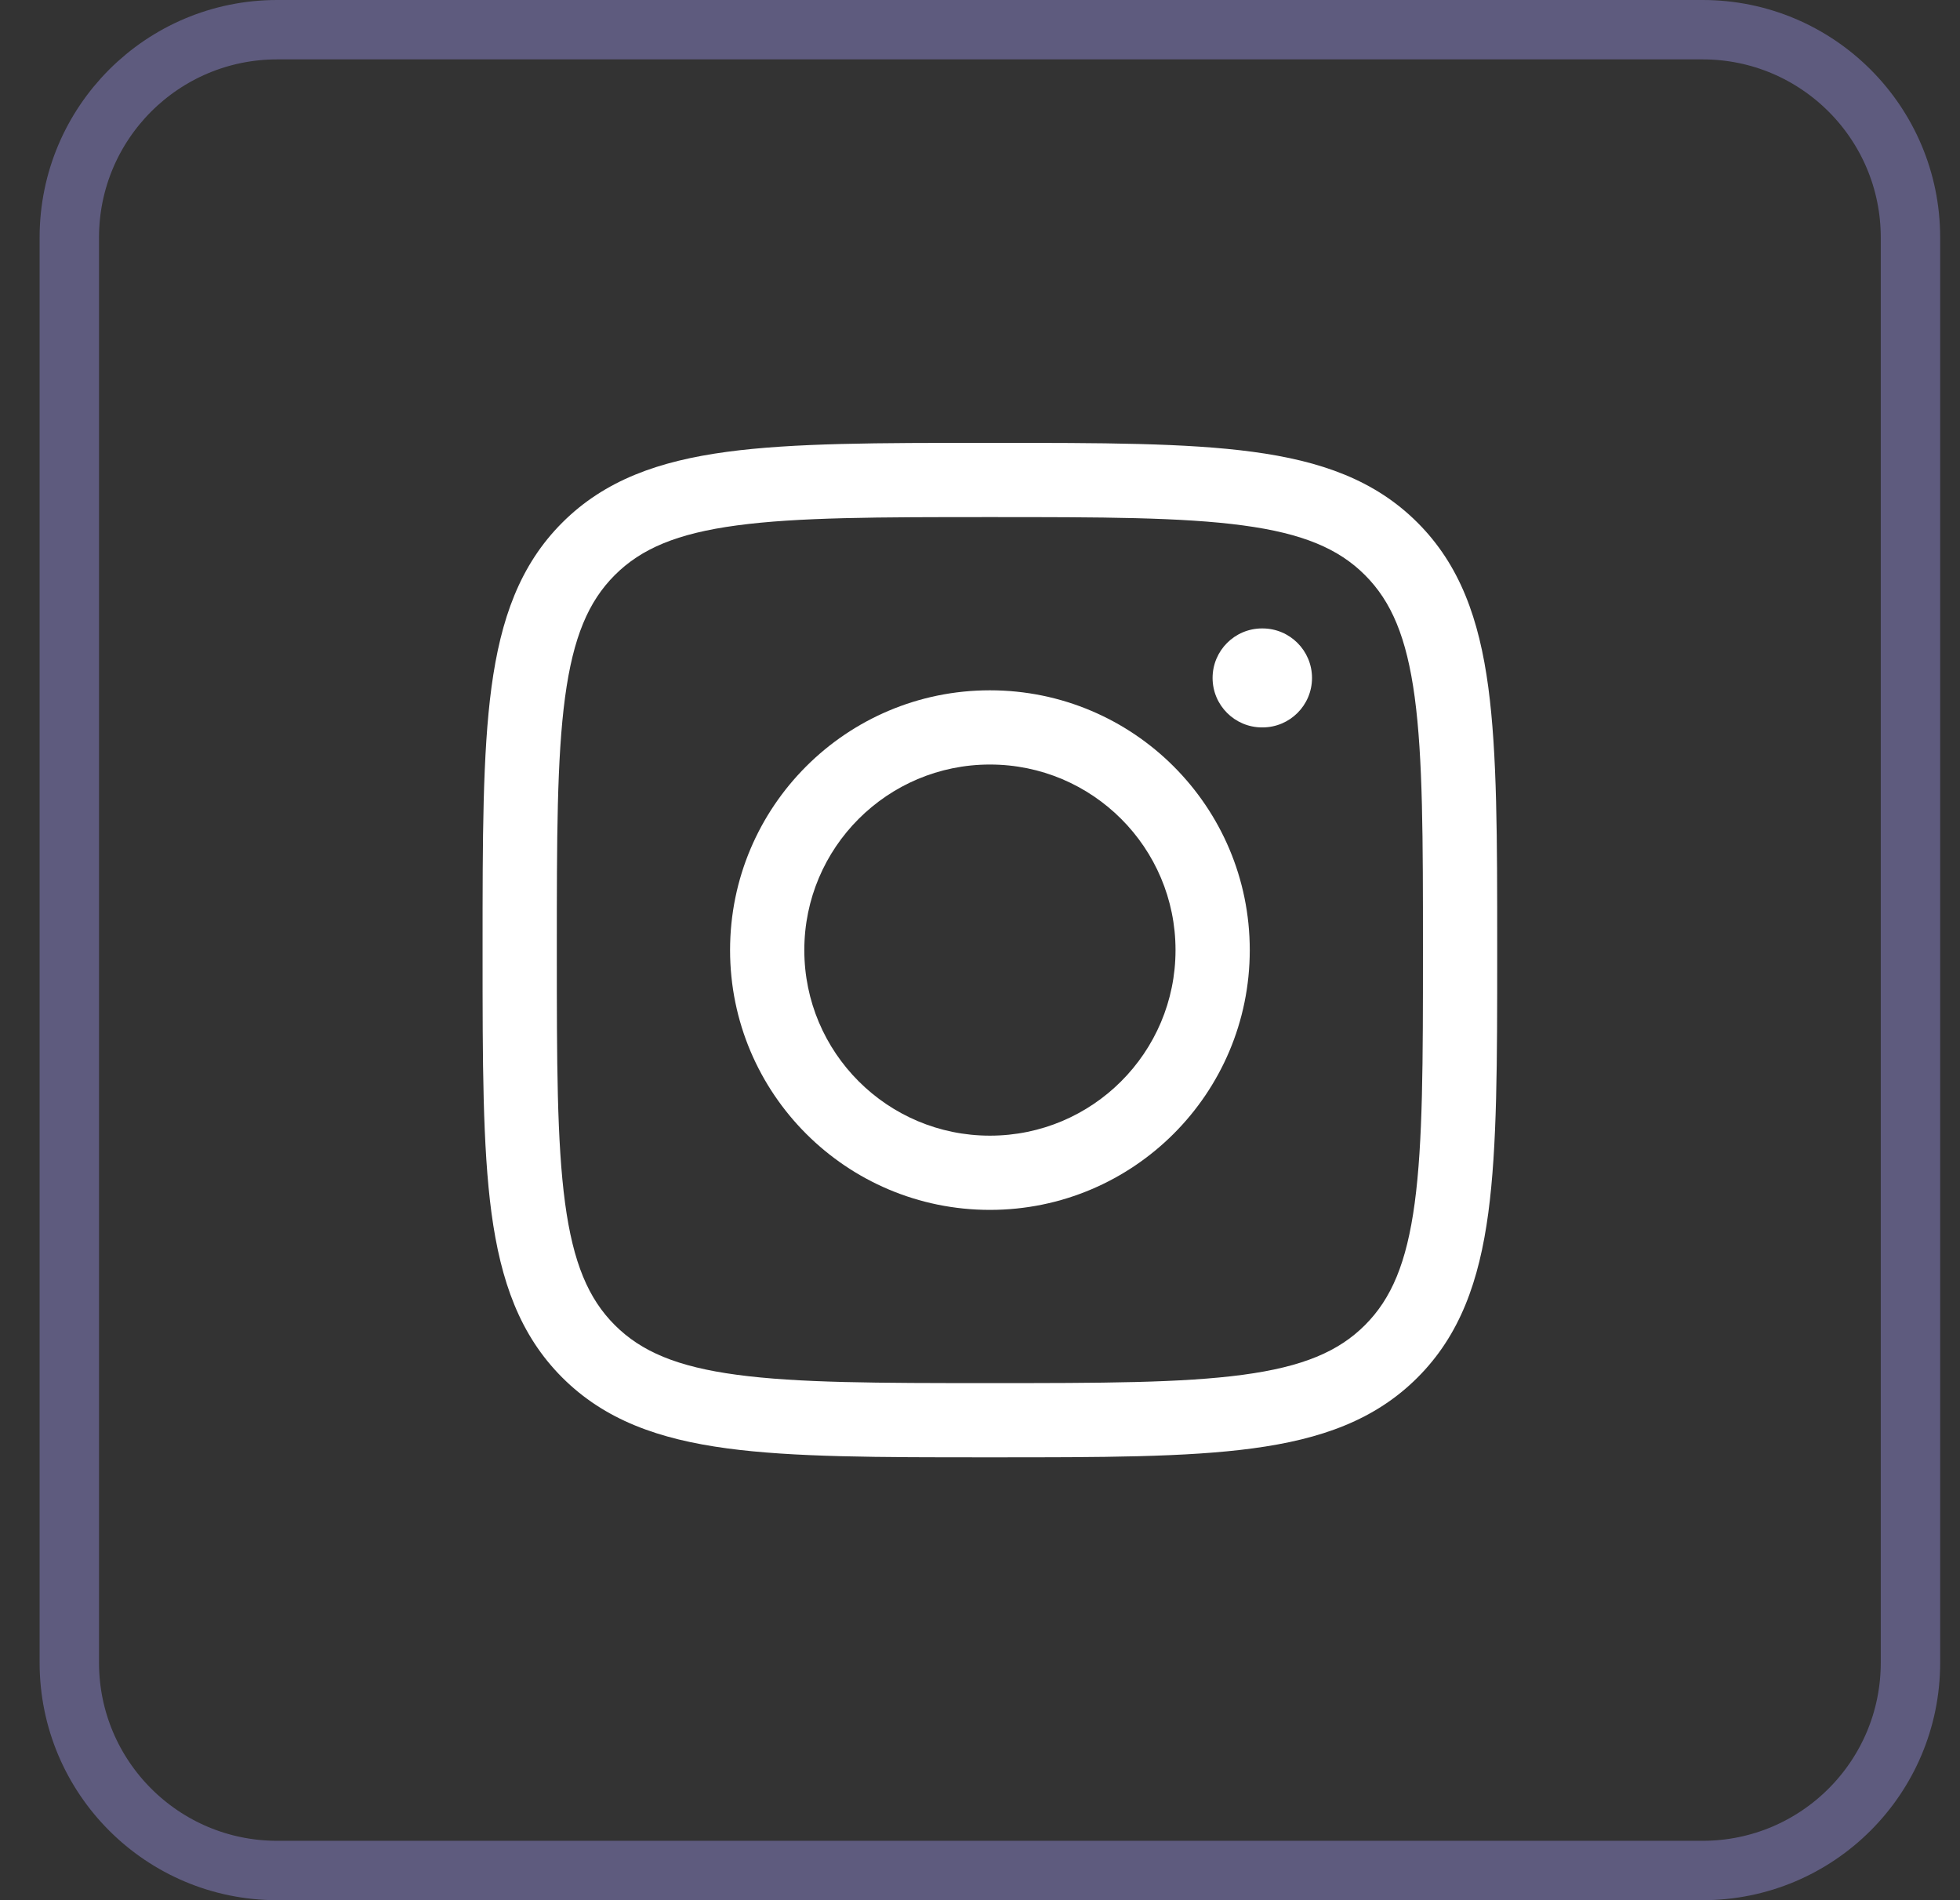
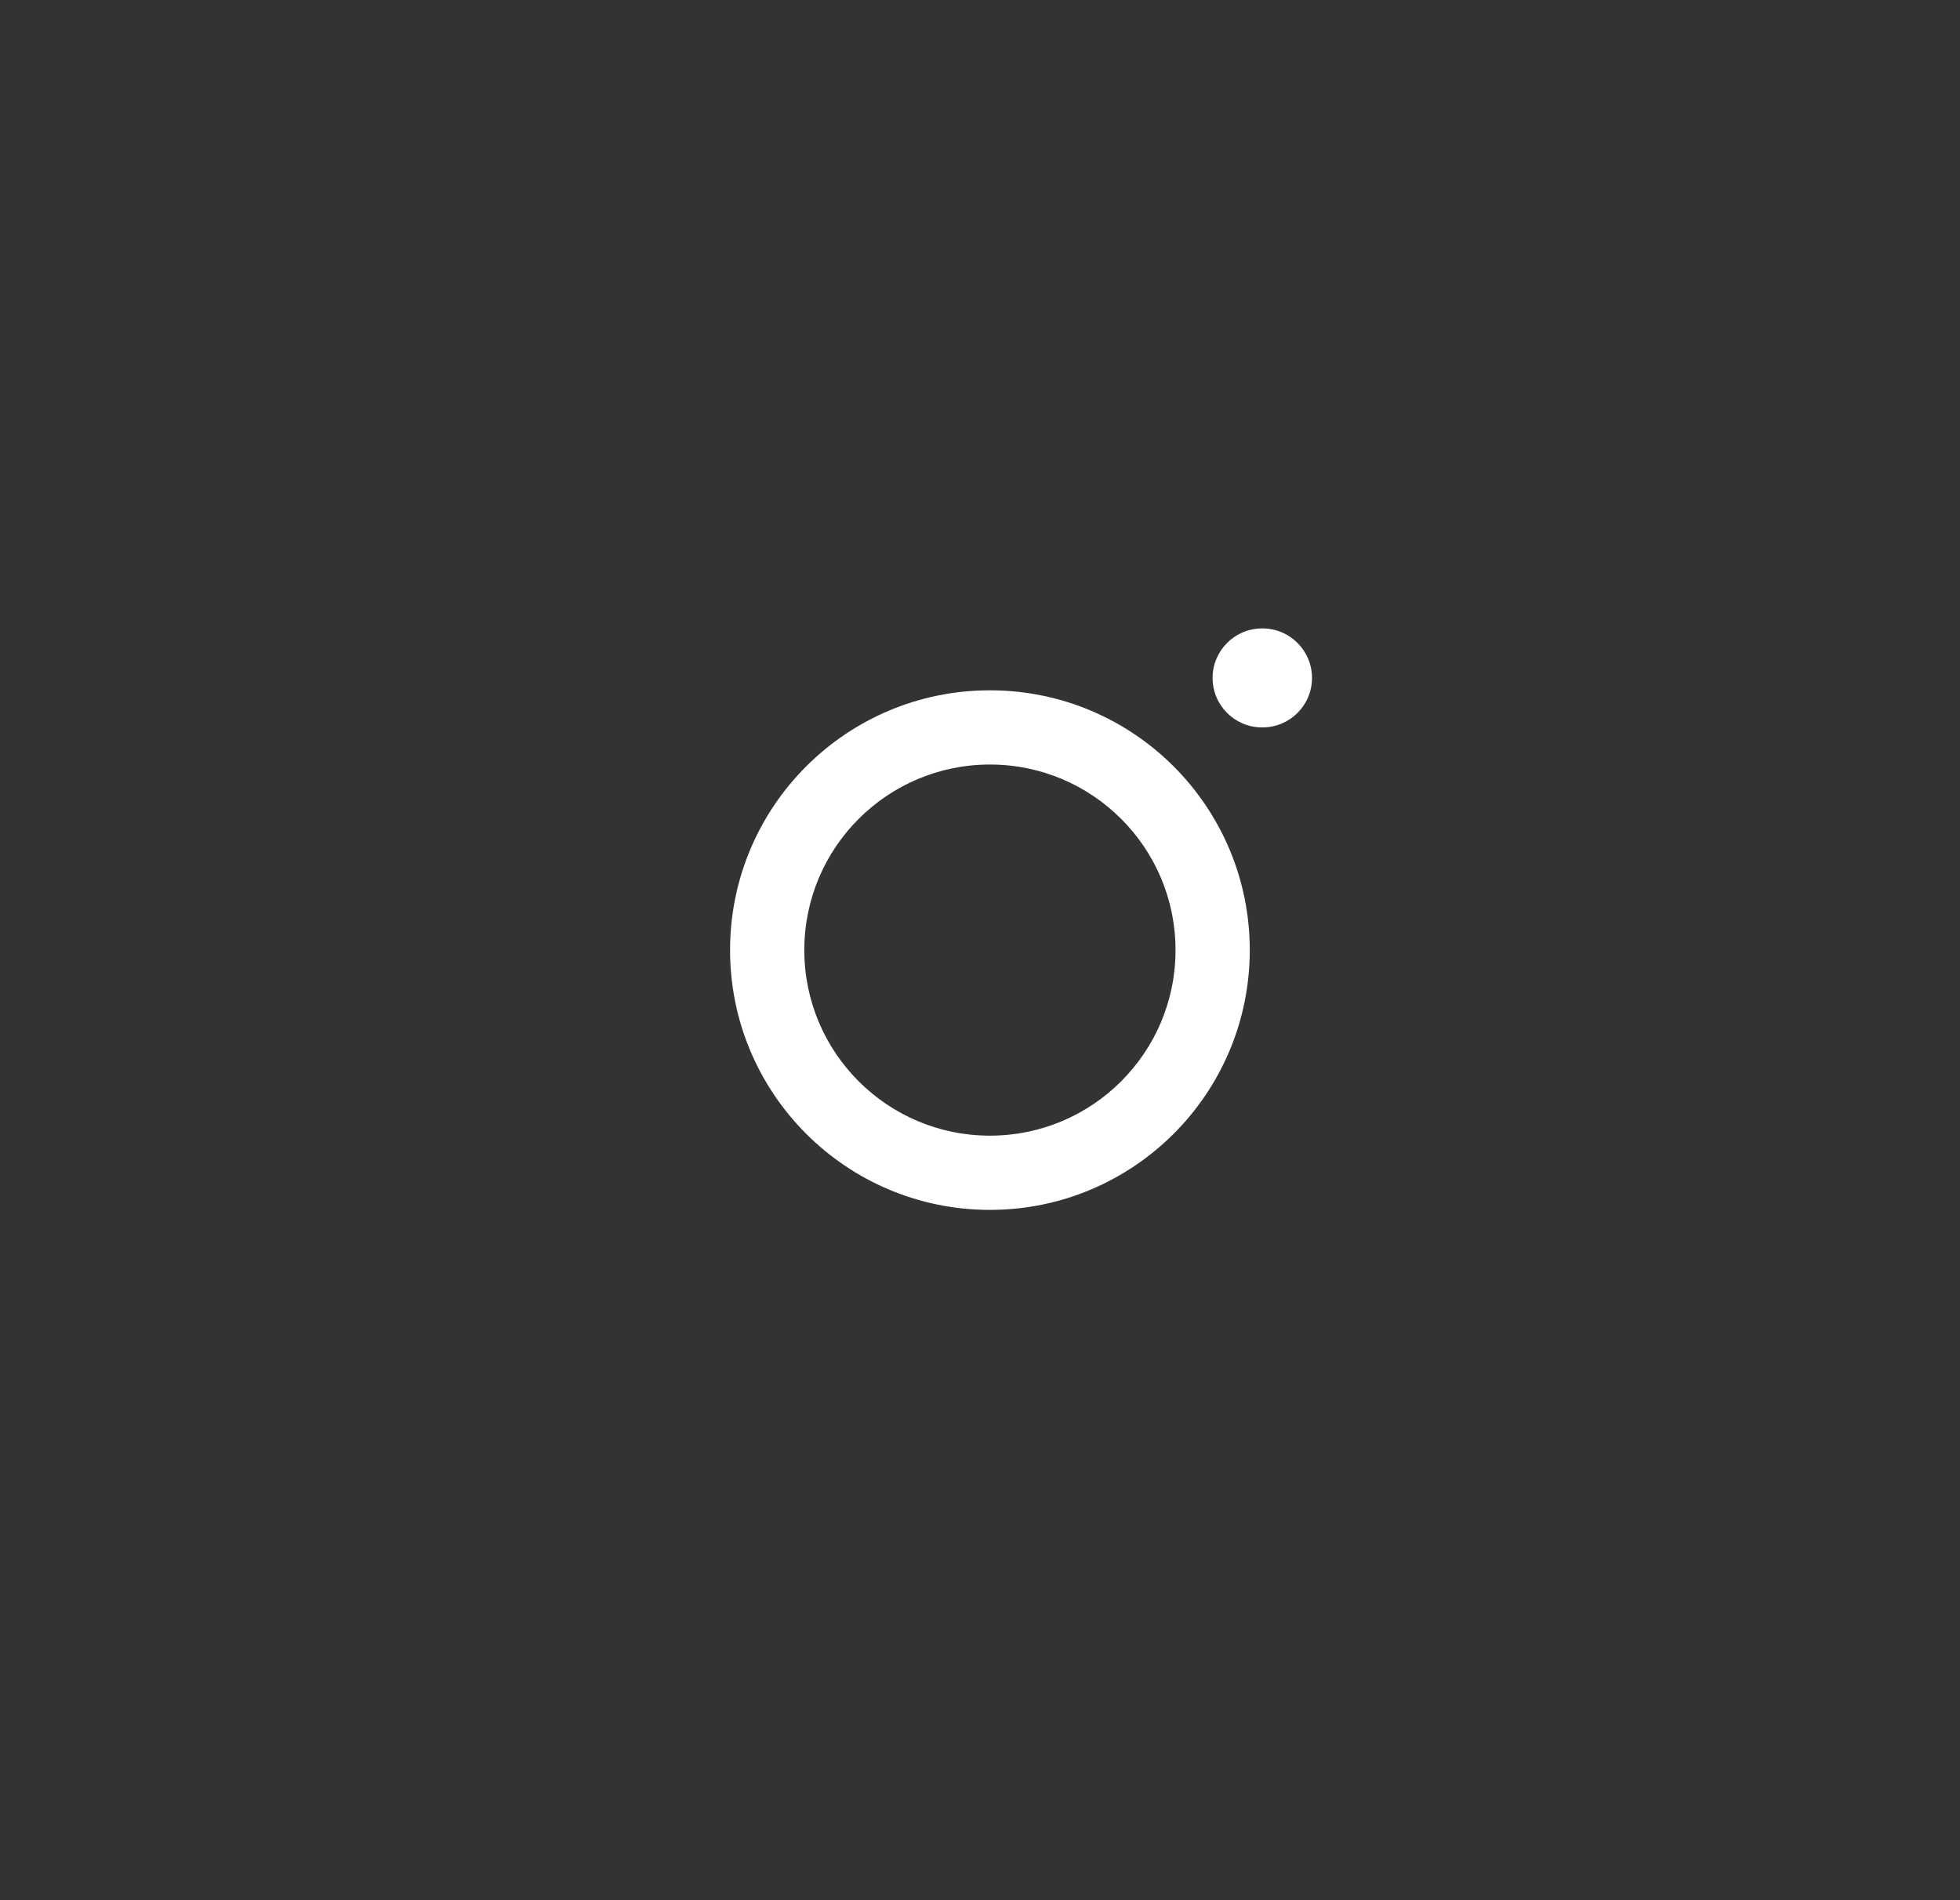
<svg xmlns="http://www.w3.org/2000/svg" width="33" height="32" viewBox="0 0 33 32" fill="none">
  <rect x="0" y="0" width="33" height="32" fill="#333333" stroke="none" />
-   <path d="M4.667 0.5H28.666C30.599 0.5 32.166 2.067 32.166 4V28C32.166 29.933 30.599 31.5 28.666 31.5H4.667C2.734 31.5 1.167 29.933 1.167 28V4C1.167 2.067 2.734 0.5 4.667 0.5Z" stroke="#8B85CA" stroke-opacity="0.5" />
  <path fill-rule="evenodd" clip-rule="evenodd" d="M12.292 16C12.292 13.584 14.25 11.625 16.667 11.625C19.083 11.625 21.042 13.584 21.042 16C21.042 18.416 19.083 20.375 16.667 20.375C14.25 20.375 12.292 18.416 12.292 16ZM16.667 12.875C14.941 12.875 13.542 14.274 13.542 16C13.542 17.726 14.941 19.125 16.667 19.125C18.393 19.125 19.792 17.726 19.792 16C19.792 14.274 18.393 12.875 16.667 12.875Z" fill="white" />
  <path d="M21.256 12.25C21.717 12.25 22.09 11.877 22.09 11.417C22.09 10.957 21.717 10.583 21.256 10.583H21.249C20.789 10.583 20.416 10.957 20.416 11.417C20.416 11.877 20.789 12.25 21.249 12.25H21.256Z" fill="white" />
-   <path fill-rule="evenodd" clip-rule="evenodd" d="M16.714 7.458C18.54 7.458 19.974 7.458 21.093 7.609C22.241 7.763 23.151 8.086 23.866 8.801C24.581 9.516 24.904 10.426 25.058 11.573C25.208 12.693 25.208 14.127 25.208 15.952V16.048C25.208 17.873 25.208 19.307 25.058 20.427C24.904 21.574 24.581 22.484 23.866 23.199C23.151 23.914 22.241 24.237 21.093 24.391C19.974 24.542 18.54 24.542 16.714 24.542H16.619C14.793 24.542 13.36 24.542 12.24 24.391C11.093 24.237 10.183 23.914 9.467 23.199C8.752 22.484 8.43 21.574 8.275 20.427C8.125 19.307 8.125 17.873 8.125 16.048V15.952C8.125 14.127 8.125 12.693 8.275 11.573C8.43 10.426 8.752 9.516 9.467 8.801C10.183 8.086 11.093 7.763 12.24 7.609C13.36 7.458 14.793 7.458 16.619 7.458H16.714ZM12.407 8.848C11.398 8.983 10.796 9.24 10.351 9.685C9.907 10.129 9.65 10.731 9.514 11.74C9.376 12.767 9.375 14.116 9.375 16C9.375 17.884 9.376 19.233 9.514 20.26C9.65 21.269 9.907 21.871 10.351 22.315C10.796 22.76 11.398 23.017 12.407 23.152C13.433 23.29 14.783 23.292 16.667 23.292C18.55 23.292 19.9 23.29 20.927 23.152C21.935 23.017 22.538 22.76 22.982 22.315C23.426 21.871 23.683 21.269 23.819 20.26C23.957 19.233 23.958 17.884 23.958 16C23.958 14.116 23.957 12.767 23.819 11.74C23.683 10.731 23.426 10.129 22.982 9.685C22.538 9.24 21.935 8.983 20.927 8.848C19.9 8.71 18.55 8.708 16.667 8.708C14.783 8.708 13.433 8.71 12.407 8.848Z" fill="white" />
</svg>